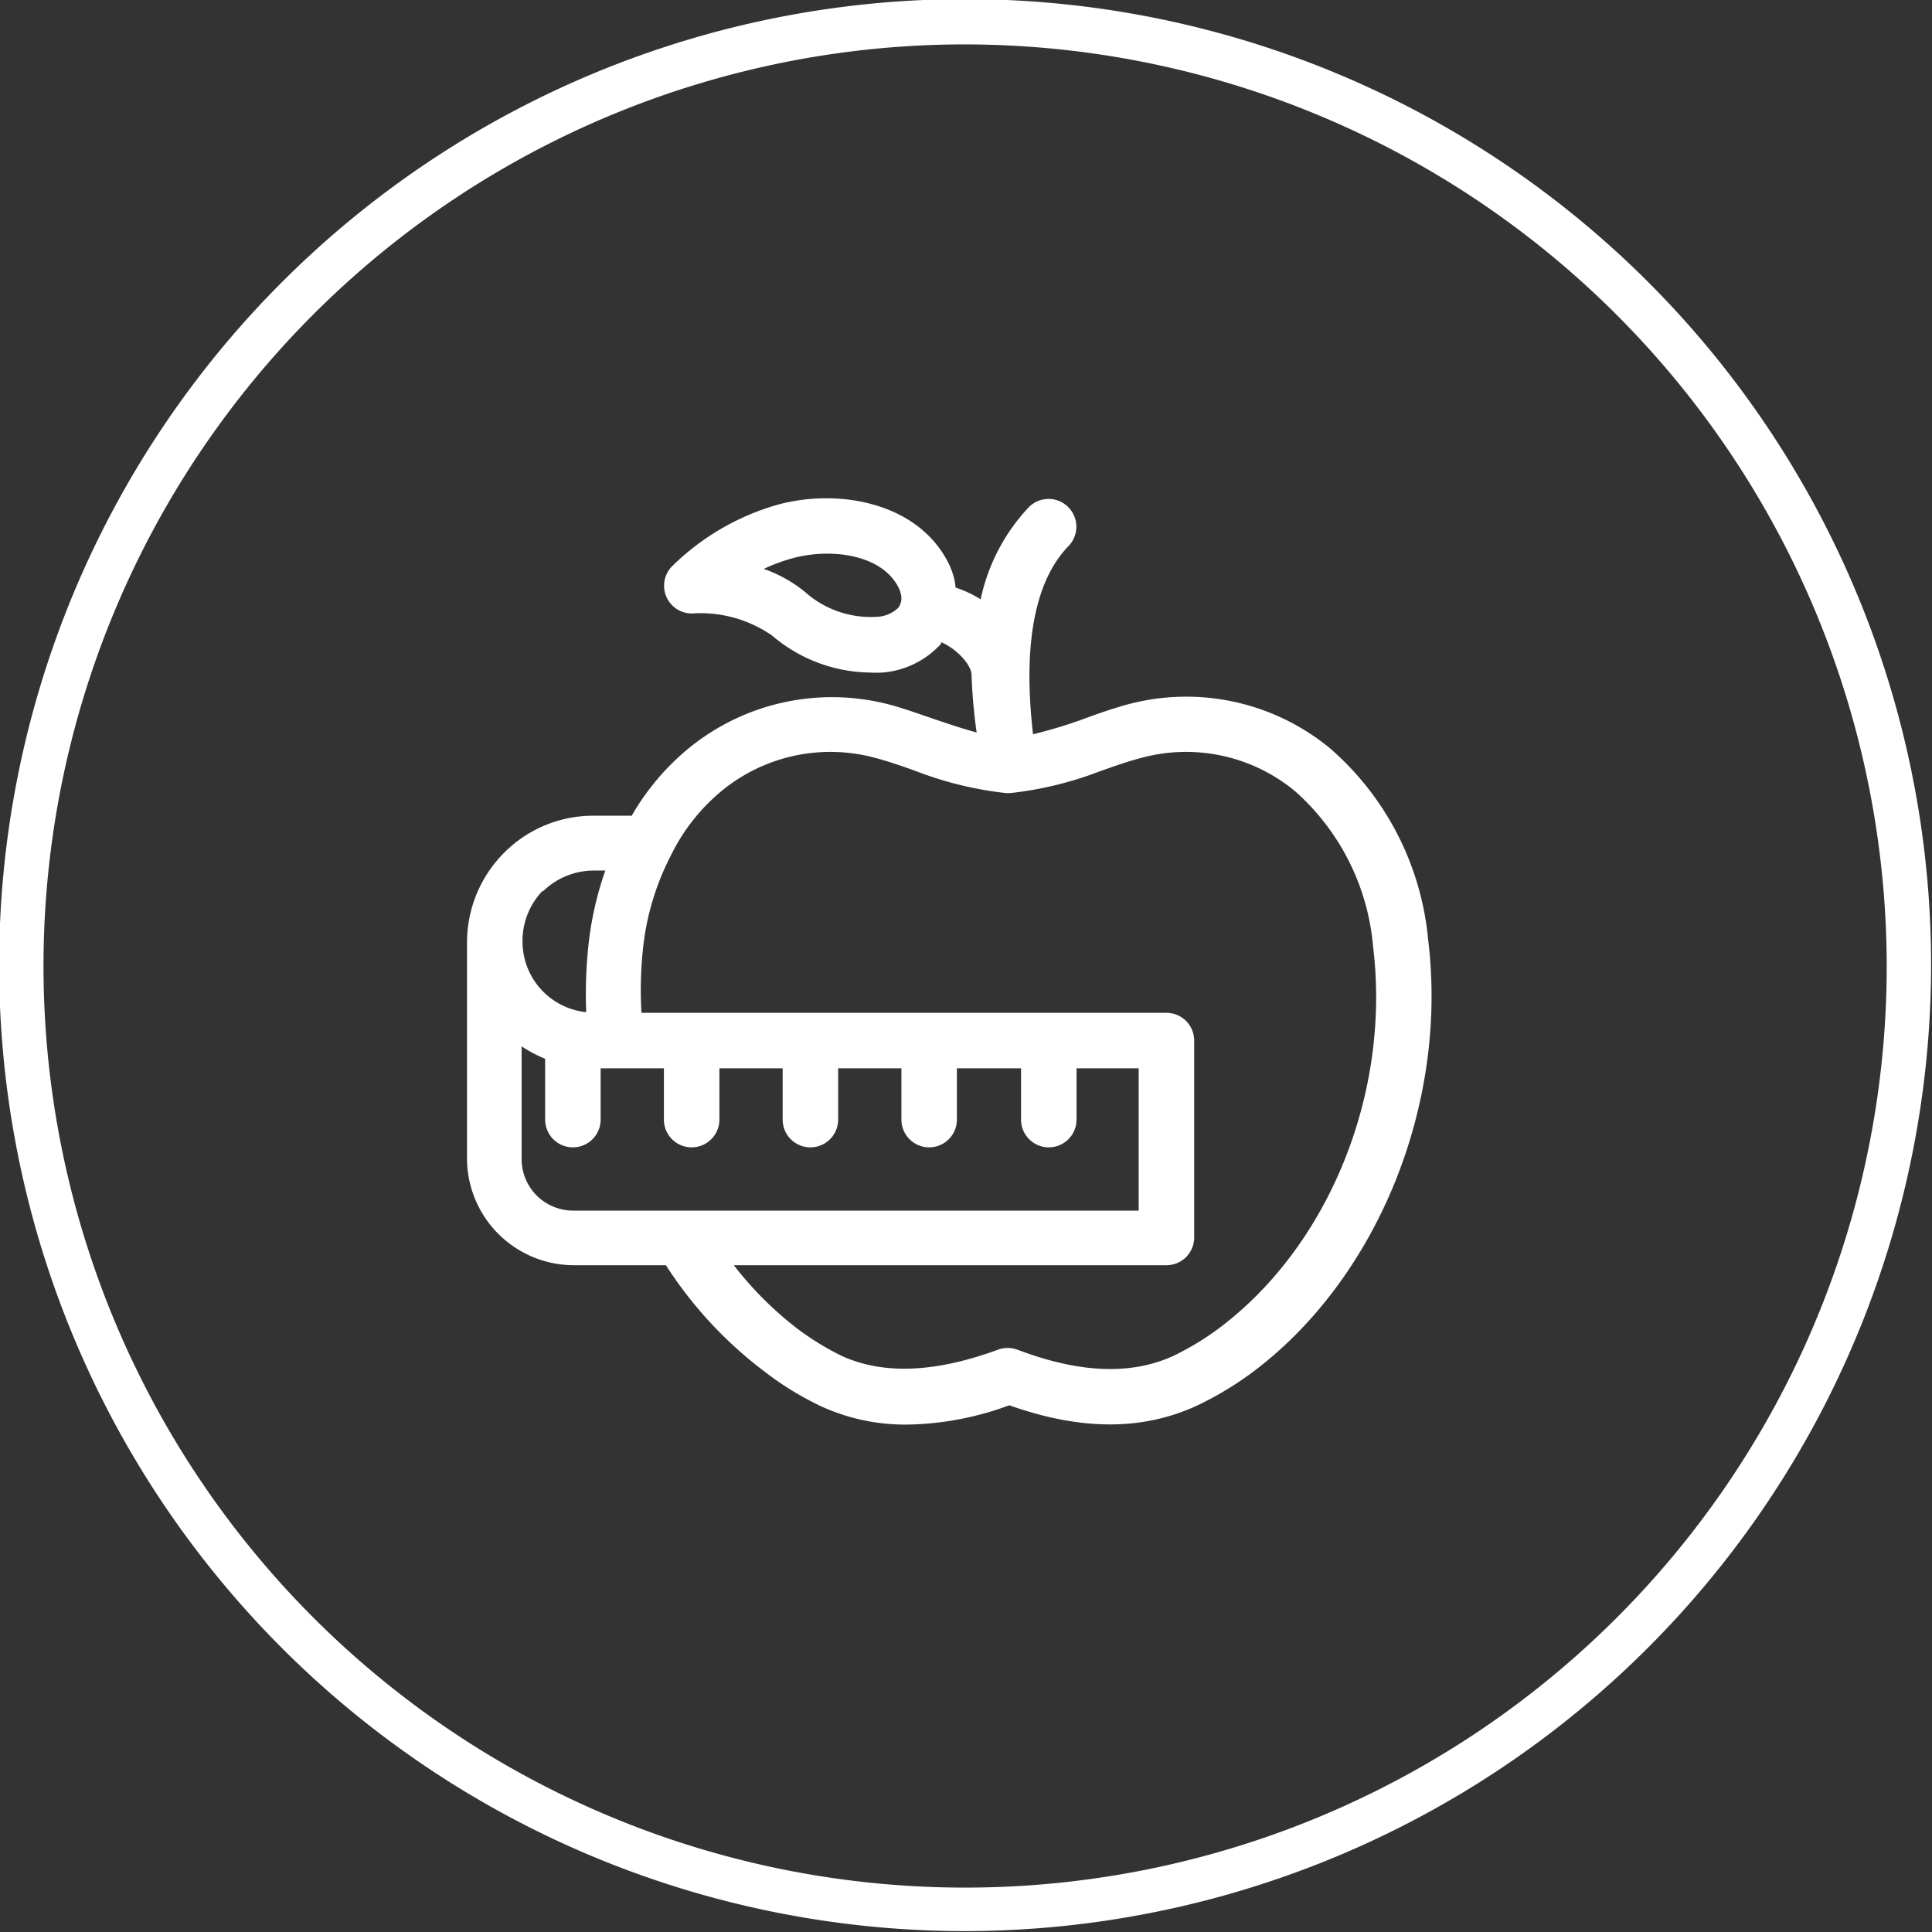
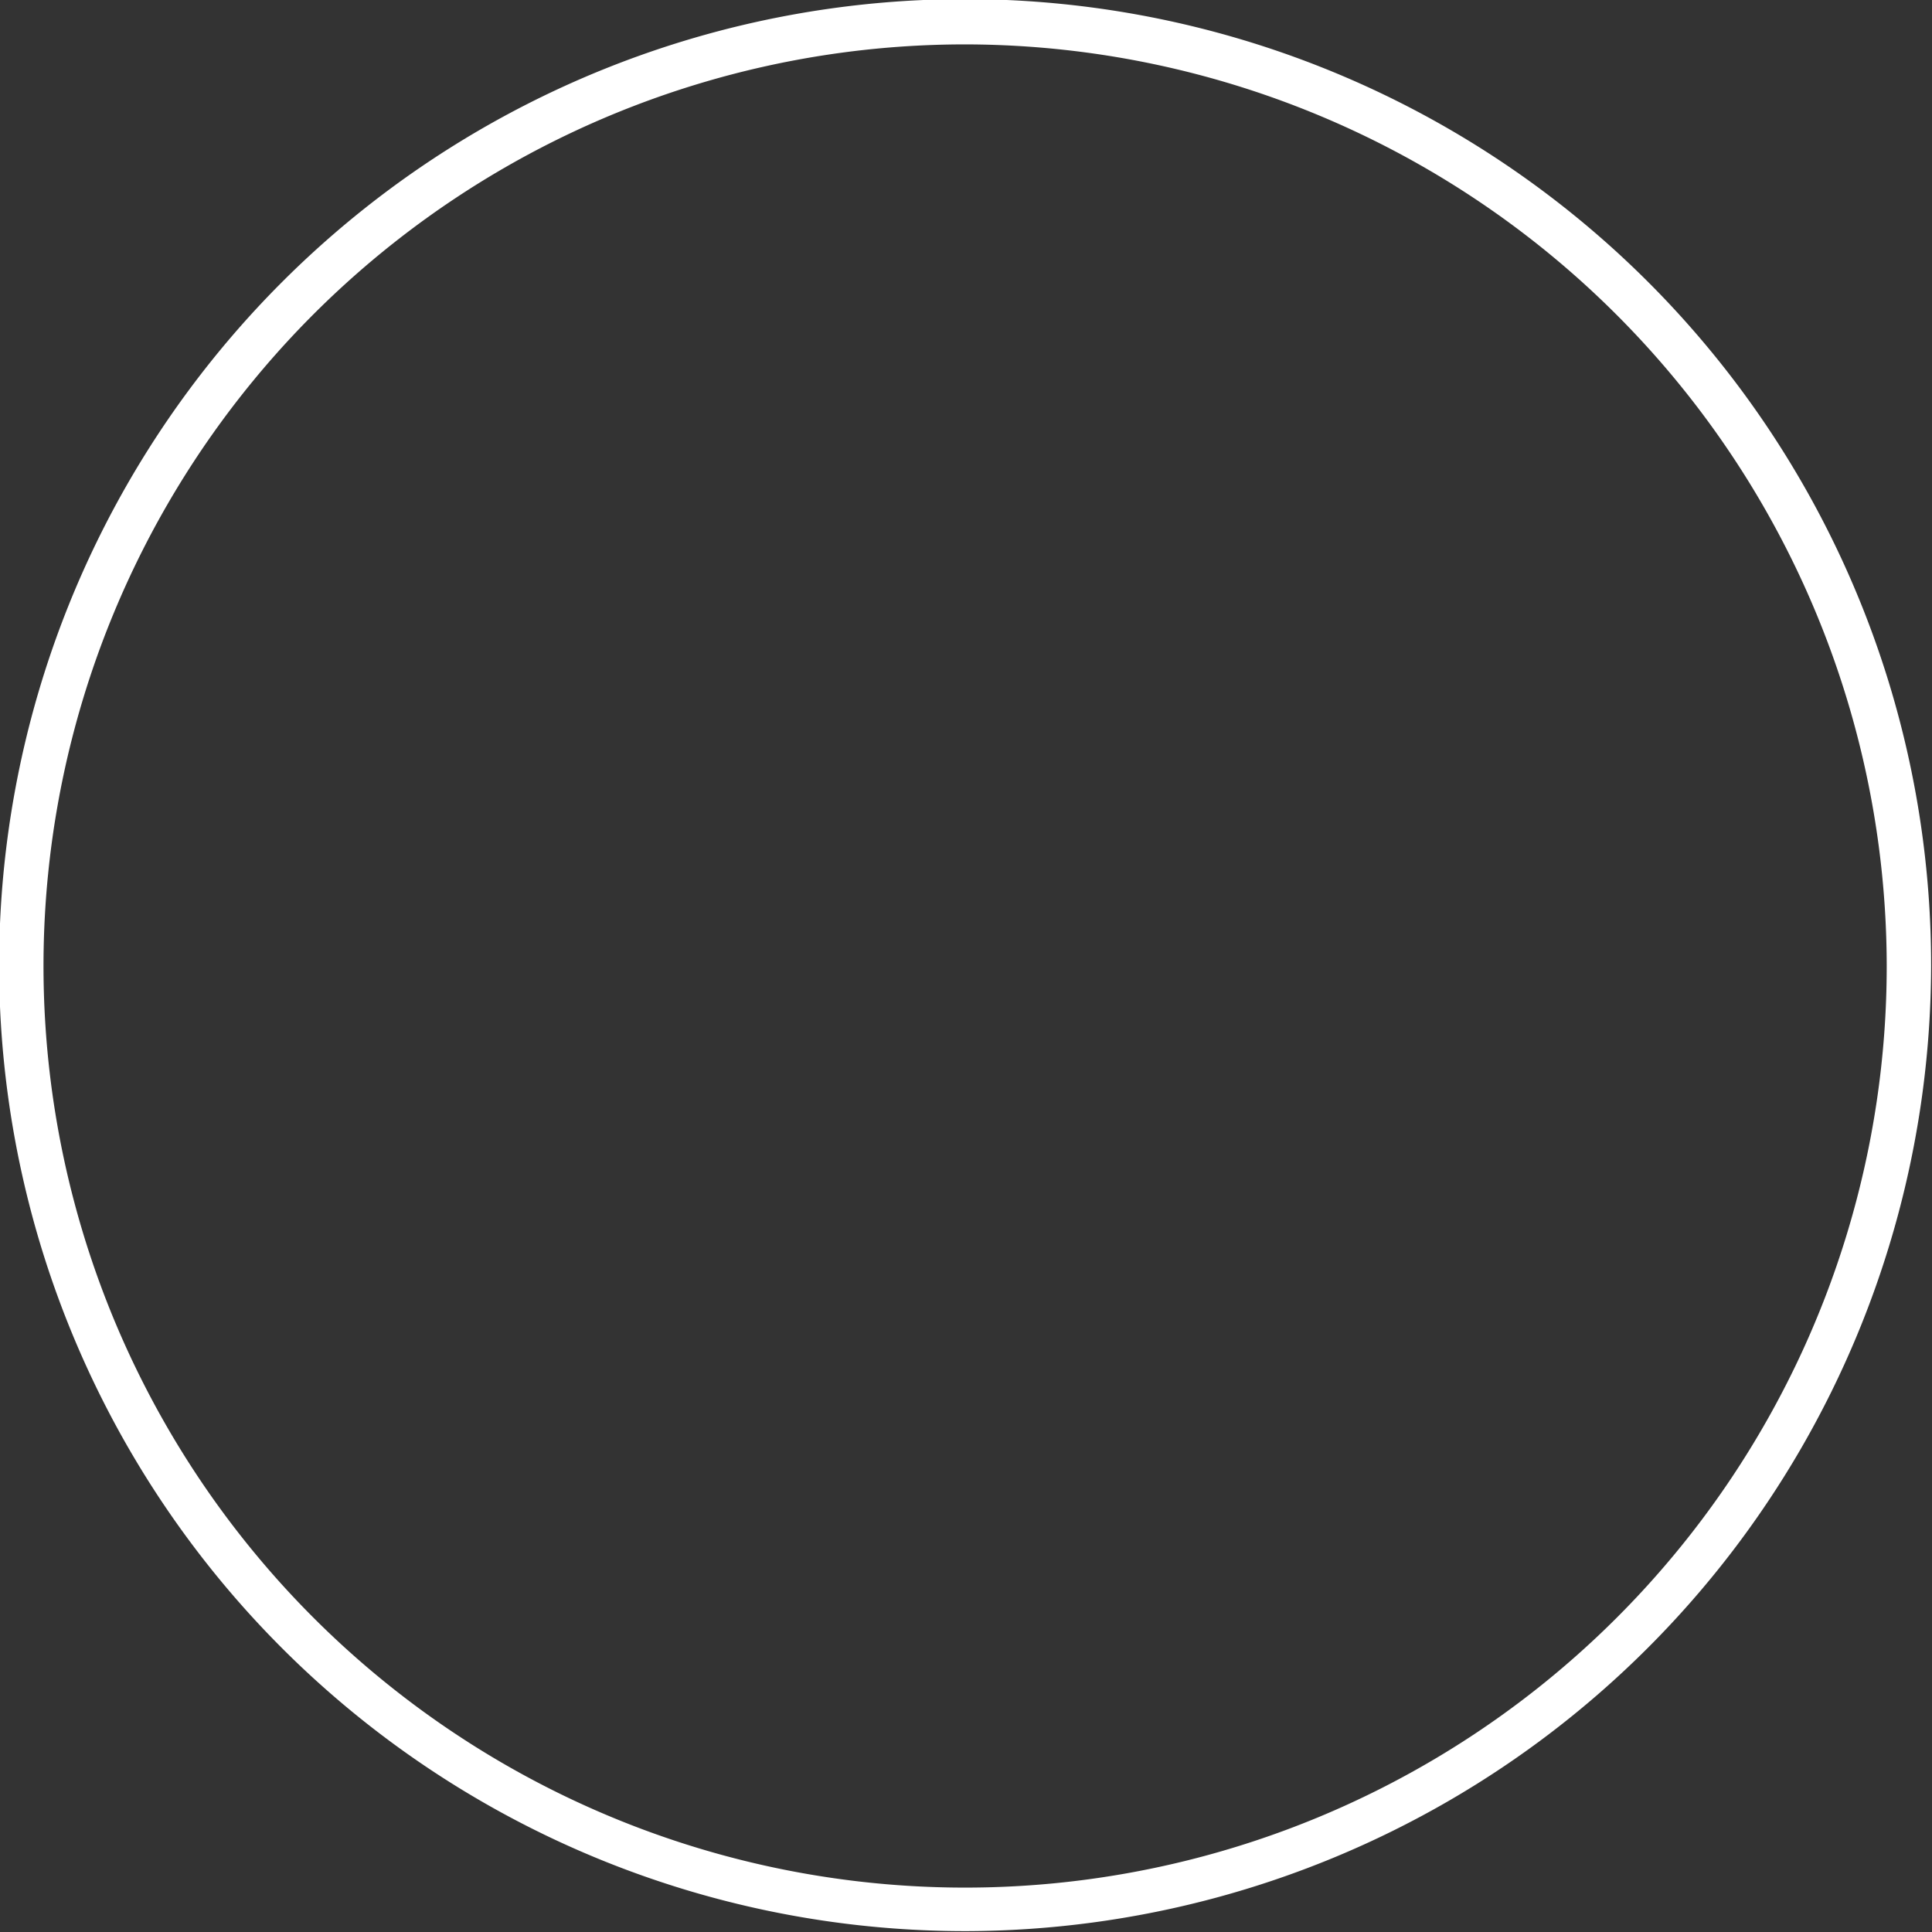
<svg xmlns="http://www.w3.org/2000/svg" viewBox="0 0 87.04 87.04">
  <rect x="0" y="0" width="87.04" height="87.04" fill="#333333" stroke="none" />
  <defs>
    <style>.cls-1{fill:#fff;}</style>
  </defs>
  <g id="Layer_1" data-name="Layer 1">
-     <path class="cls-1" d="M64.34,42.33a13,13,0,0,0-4.4-8.6,10.18,10.18,0,0,0-9.12-2c-.7.19-1.38.43-2,.66a21.74,21.74,0,0,1-2.28.69c-.46-4,.06-6.89,1.6-8.48a1.25,1.25,0,1,0-1.8-1.74A8.66,8.66,0,0,0,44.18,27a5.26,5.26,0,0,0-1.13-.53,2.63,2.63,0,0,0-.06-.39h0a3.39,3.39,0,0,0-.28-.75c-1.37-2.67-4.87-3.33-7.61-2.61a11.09,11.09,0,0,0-4.85,2.82,1.25,1.25,0,0,0,1.06,2.09,5.66,5.66,0,0,1,3.47,1A6.93,6.93,0,0,0,39.2,30.3a5,5,0,0,0,.55,0A4,4,0,0,0,42.4,29a.16.16,0,0,0,0-.07c.69.3,1.36,1,1.37,1.48A24.16,24.16,0,0,0,44,33c-.63-.17-1.25-.38-1.9-.6s-1.34-.47-2-.65a10.2,10.2,0,0,0-9.12,2,11.06,11.06,0,0,0-2.52,3H26.71a5.65,5.65,0,0,0-4,1.67,5.72,5.72,0,0,0-1.67,4v9.81A4.82,4.82,0,0,0,25.81,57H30a18.57,18.57,0,0,0,4.52,4.85A13.83,13.83,0,0,0,37,63.36a9.11,9.11,0,0,0,3.87.82,13.74,13.74,0,0,0,4.6-.87c3.21,1.14,6,1.16,8.49,0a15,15,0,0,0,2.43-1.46C62,57.68,65.26,49.82,64.34,42.33ZM40.47,27.38a1.48,1.48,0,0,1-1,.41,4.44,4.44,0,0,1-3.06-1,6.1,6.1,0,0,0-2-1.16,8,8,0,0,1,1.33-.49c1.73-.46,4-.15,4.74,1.33a1.17,1.17,0,0,1,.09.24A.73.73,0,0,1,40.47,27.38Zm-16,12.77a3.27,3.27,0,0,1,2.28-.93h.52a15.1,15.1,0,0,0-.73,3.1,20.74,20.74,0,0,0-.13,3.28,3.2,3.2,0,0,1-2.87-3.18A3.25,3.25,0,0,1,24.43,40.15ZM23.5,52.23V47.14a6,6,0,0,0,1.06.56v2.74a1.25,1.25,0,0,0,2.5,0V48.13h2.85v2.31a1.25,1.25,0,0,0,2.5,0V48.13h2.85v2.31a1.25,1.25,0,0,0,2.5,0V48.13h2.85v2.31a1.25,1.25,0,0,0,2.5,0V48.13H46v2.31a1.25,1.25,0,0,0,2.5,0V48.13H51.3v6.41H25.81A2.32,2.32,0,0,1,23.5,52.23Zm31.35,7.66a12.47,12.47,0,0,1-2,1.2c-1.9.87-4.24.77-7-.28a1.27,1.27,0,0,0-.9,0c-2.73,1-5.08,1.15-7,.29a12.41,12.41,0,0,1-2-1.22A15.67,15.67,0,0,1,33.06,57H52.55a1.25,1.25,0,0,0,1.25-1.25V46.88a1.25,1.25,0,0,0-1.25-1.25H28.9a17.44,17.44,0,0,1,.08-3,11.78,11.78,0,0,1,1.25-4.1,8.72,8.72,0,0,1,2.26-2.88,7.71,7.71,0,0,1,6.89-1.52c.61.16,1.22.37,1.86.6a16.12,16.12,0,0,0,4.09,1h.18a16.12,16.12,0,0,0,4.09-1c.65-.23,1.25-.44,1.87-.6a7.69,7.69,0,0,1,6.88,1.52,10.55,10.55,0,0,1,3.51,7C62.67,49.26,59.85,56.19,54.85,59.89Z" />
    <path class="cls-1" d="M43.52,87A43.52,43.52,0,1,1,87,43.52,43.57,43.57,0,0,1,43.52,87Zm0-85A41.52,41.52,0,1,0,85,43.52,41.57,41.57,0,0,0,43.52,2Z" />
  </g>
</svg>